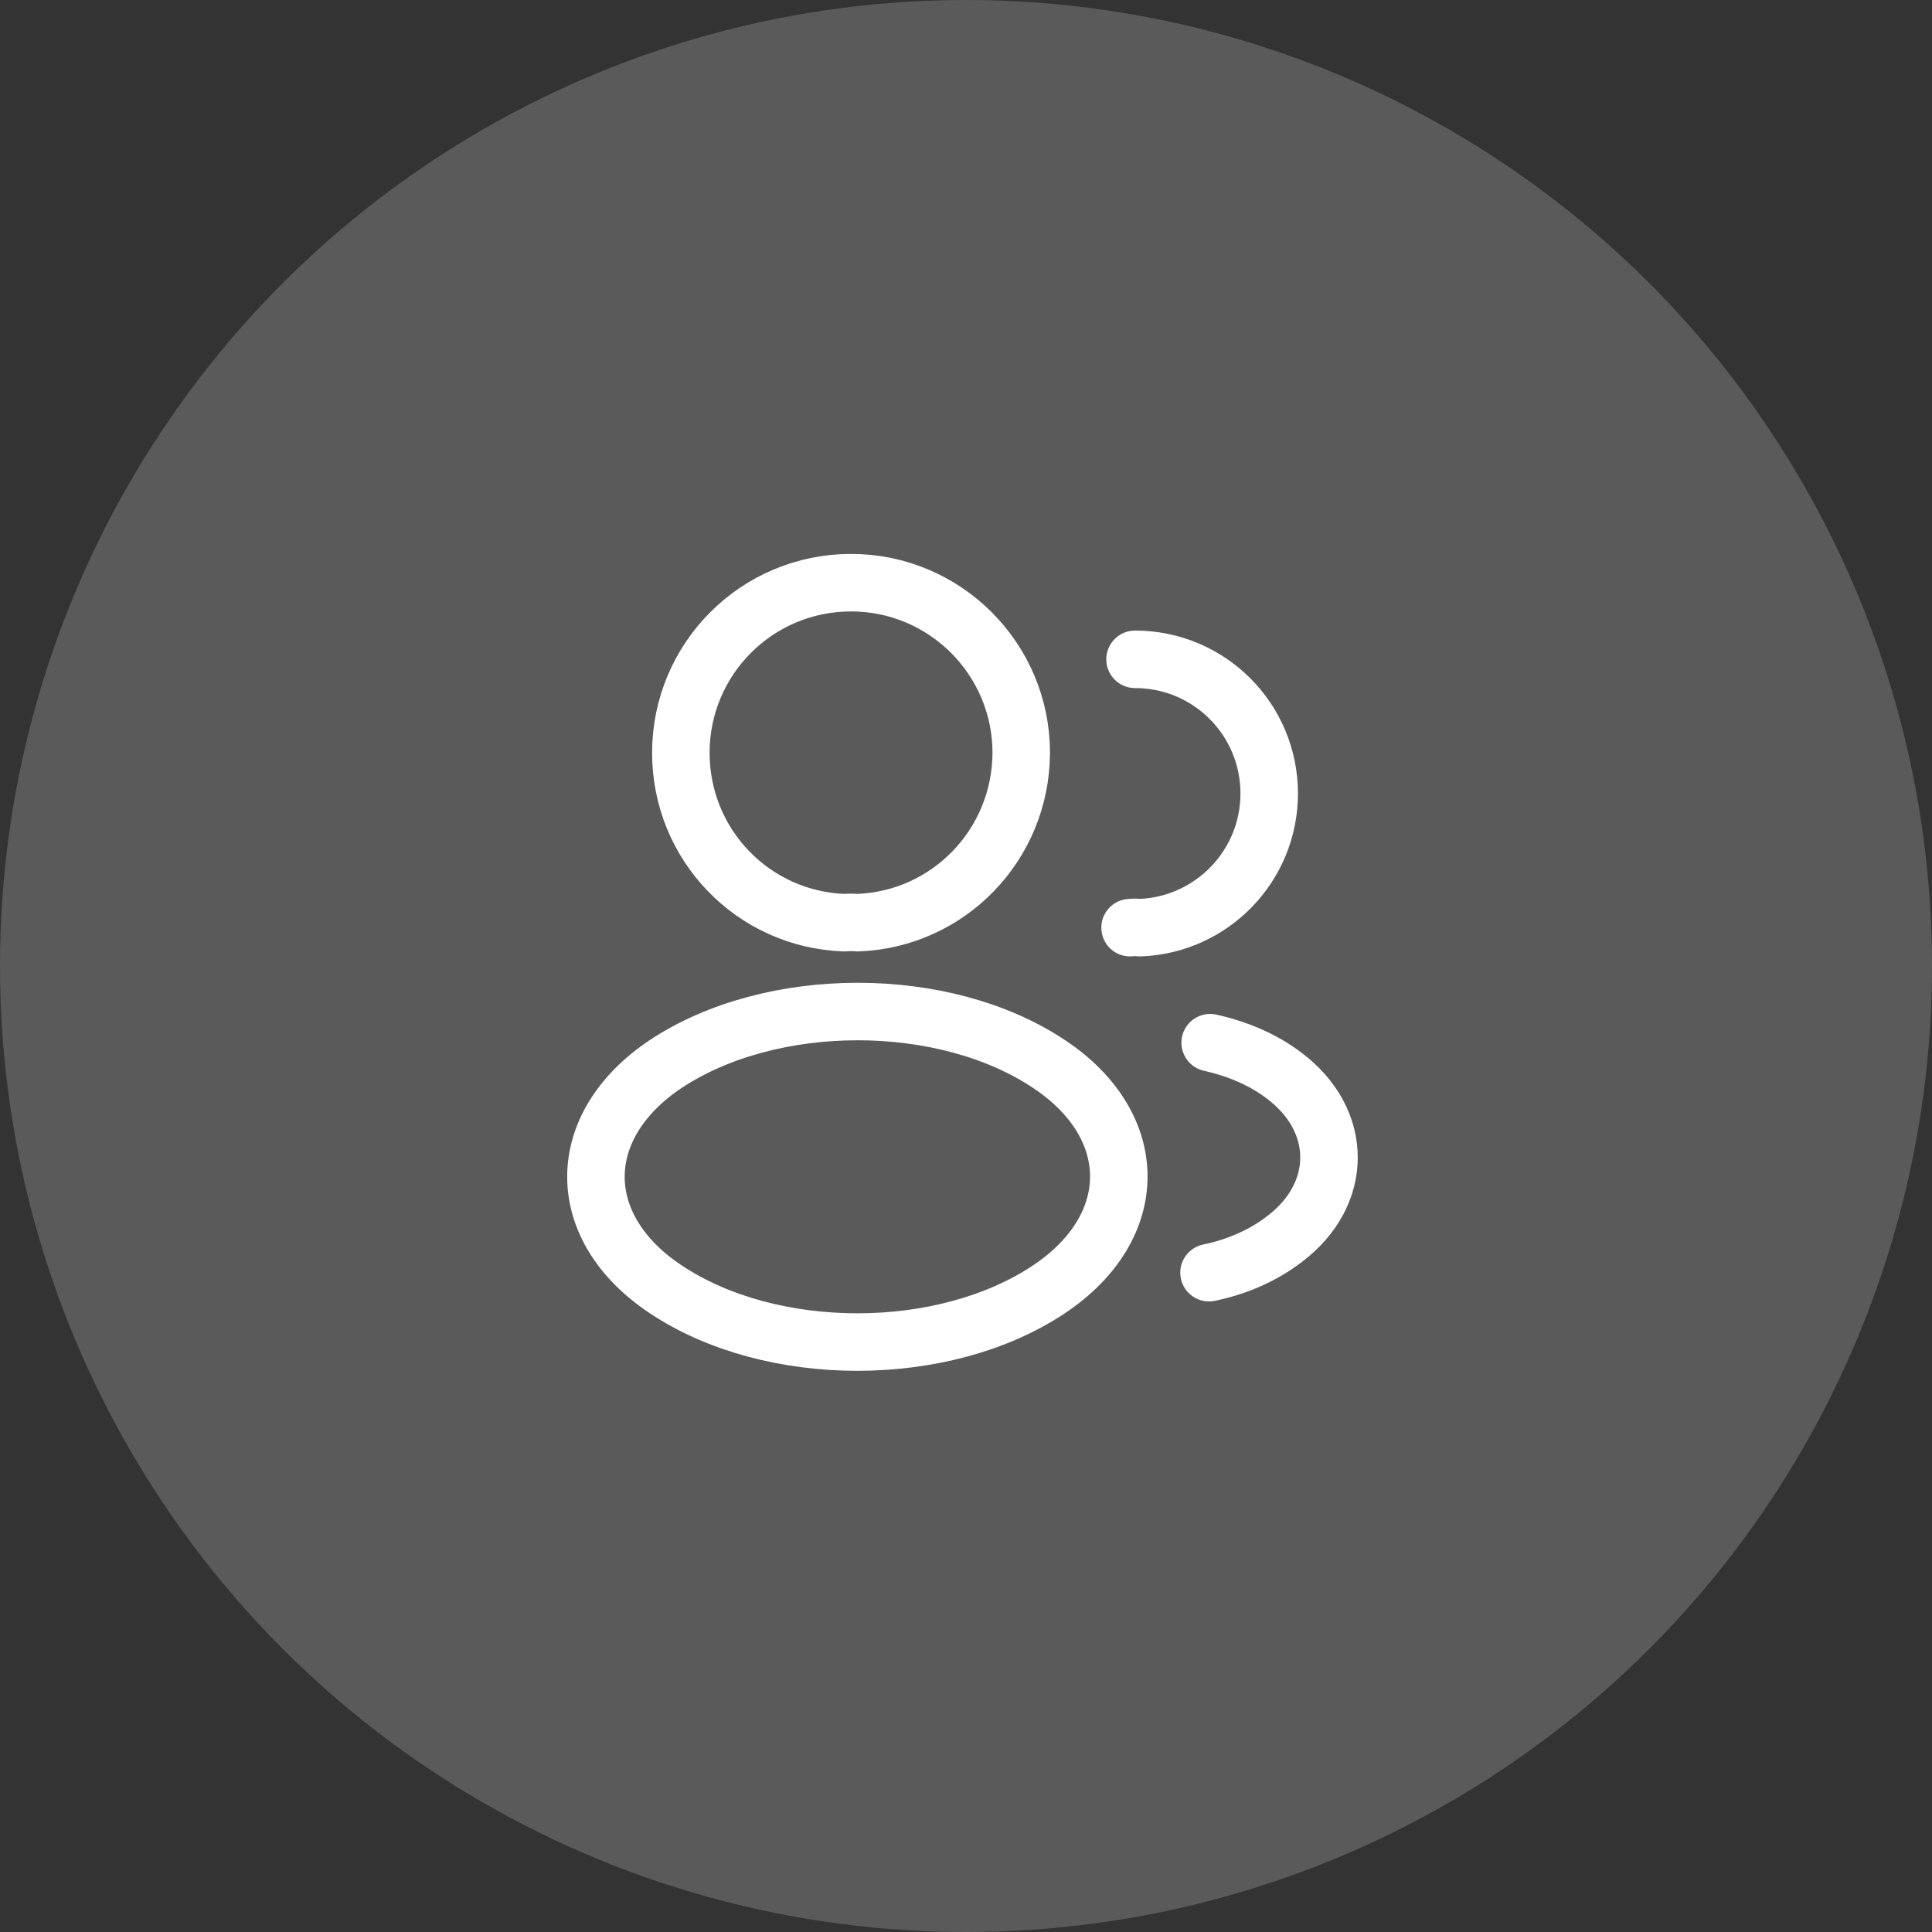
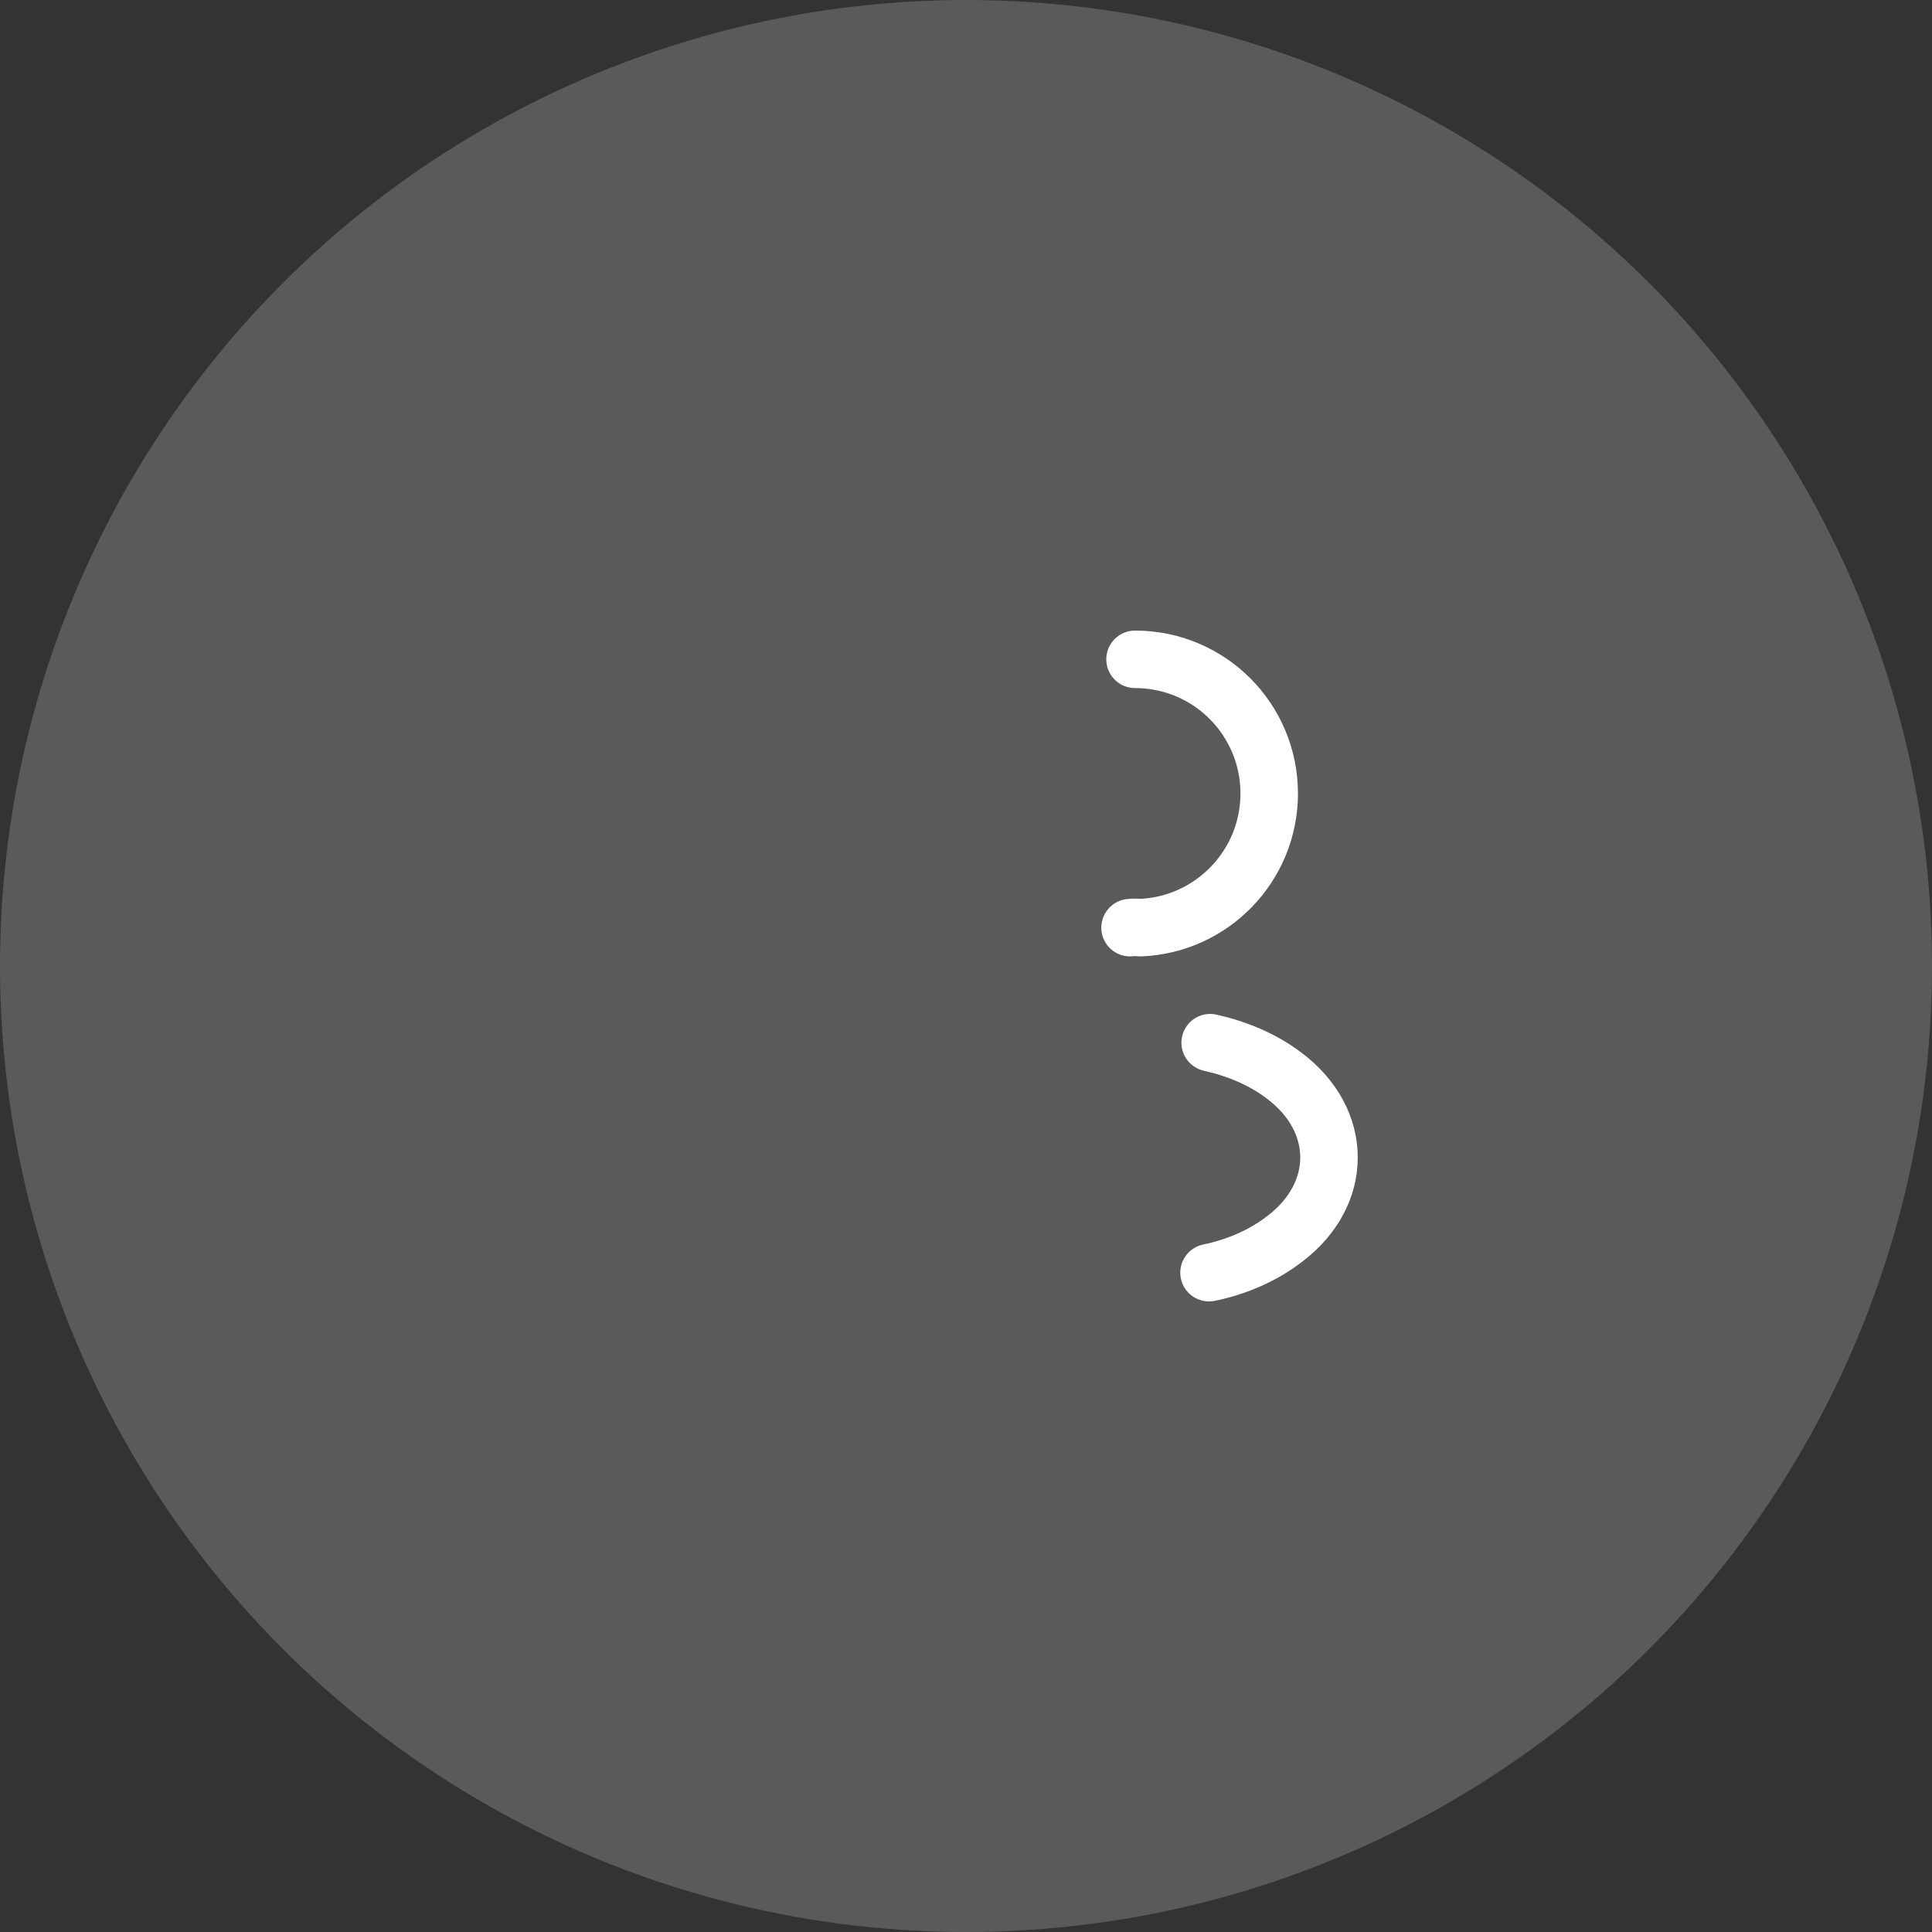
<svg xmlns="http://www.w3.org/2000/svg" width="84" height="84" viewBox="0 0 84 84" fill="none">
  <rect x="0" y="0" width="84" height="84" fill="#333333" stroke="none" />
  <circle cx="42" cy="42" r="42" fill="#5A5A5A" />
-   <path d="M37.268 40.117C37.102 40.1 36.902 40.1 36.718 40.117C32.752 39.983 29.602 36.733 29.602 32.733C29.602 28.65 32.902 25.334 37.002 25.334C41.085 25.334 44.402 28.65 44.402 32.733C44.385 36.733 41.235 39.983 37.268 40.117Z" stroke="white" stroke-width="2.5" stroke-linecap="round" stroke-linejoin="round" />
  <path d="M49.349 28.666C52.583 28.666 55.183 31.283 55.183 34.5C55.183 37.65 52.683 40.217 49.566 40.333C49.433 40.316 49.283 40.316 49.133 40.333" stroke="white" stroke-width="2.5" stroke-linecap="round" stroke-linejoin="round" />
-   <path d="M28.935 46.267C24.902 48.967 24.902 53.367 28.935 56.05C33.519 59.117 41.035 59.117 45.618 56.05C49.652 53.35 49.652 48.95 45.618 46.267C41.052 43.217 33.535 43.217 28.935 46.267Z" stroke="white" stroke-width="2.5" stroke-linecap="round" stroke-linejoin="round" />
  <path d="M52.566 55.334C53.766 55.084 54.9 54.6 55.833 53.883C58.433 51.934 58.433 48.717 55.833 46.767C54.916 46.067 53.8 45.6 52.616 45.334" stroke="white" stroke-width="2.5" stroke-linecap="round" stroke-linejoin="round" />
</svg>